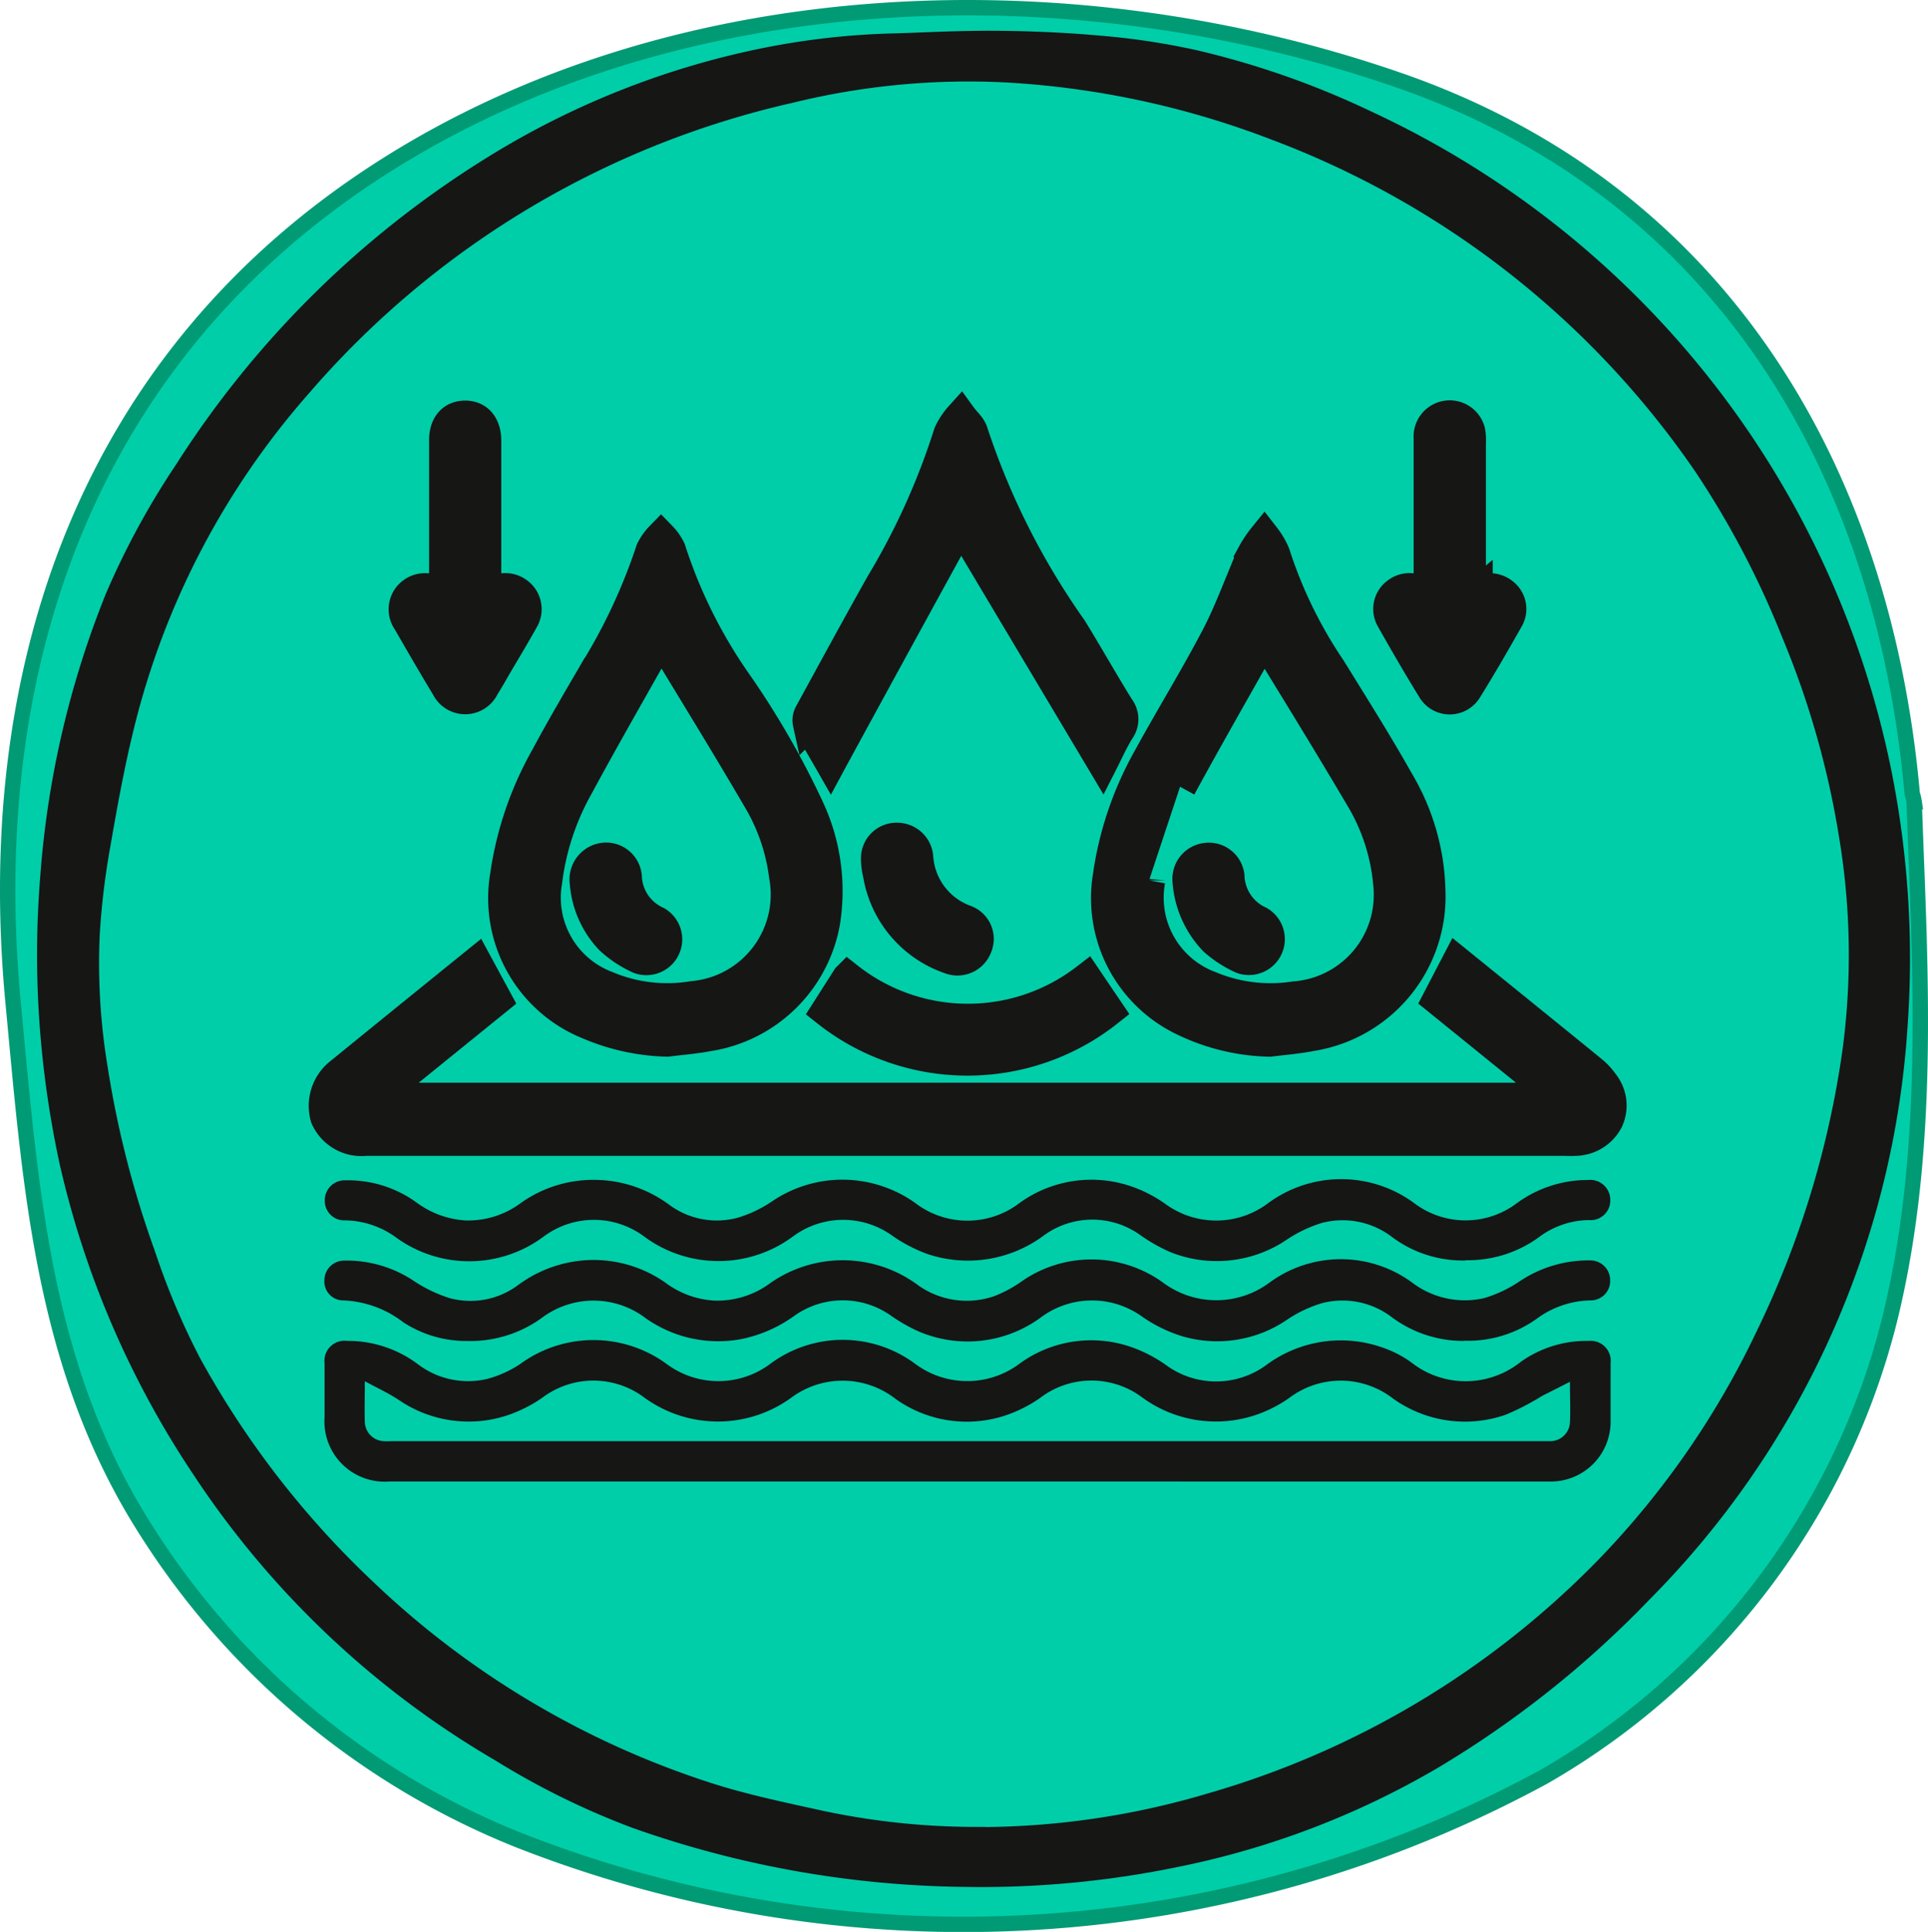
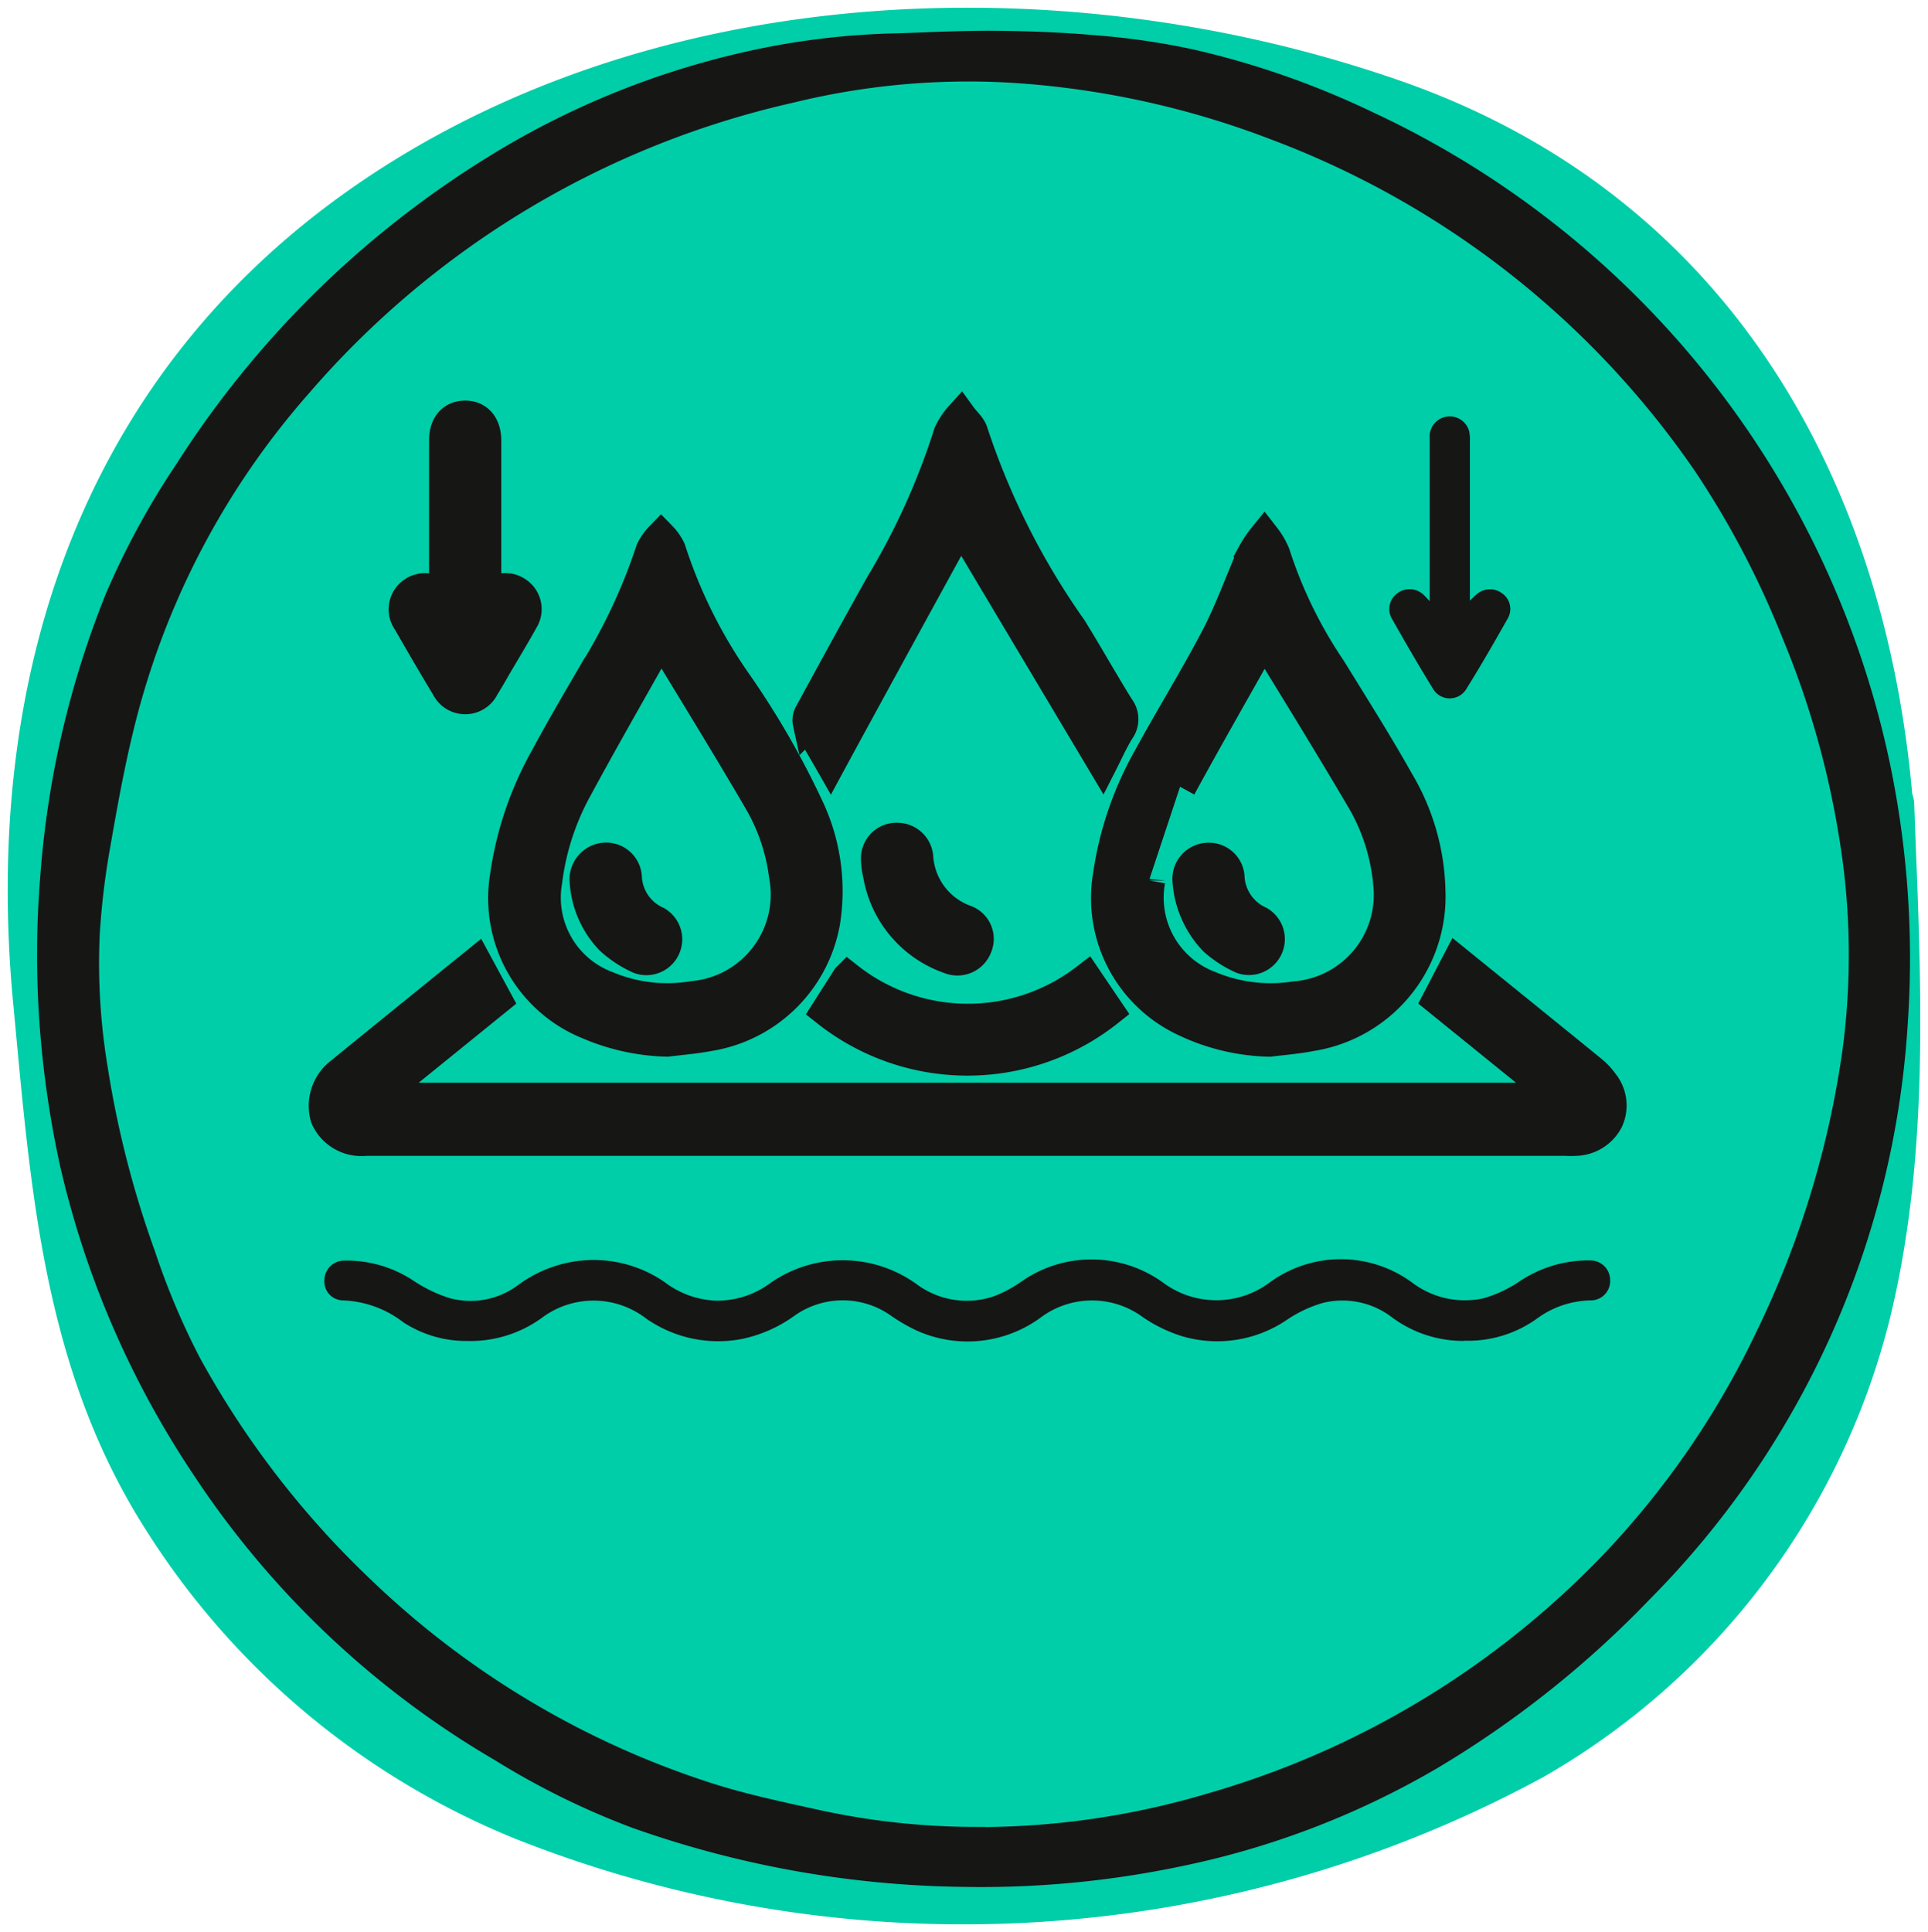
<svg xmlns="http://www.w3.org/2000/svg" viewBox="0 0 54.419 54.525" height="54.525" width="54.419" data-name="Grupo 564" id="Grupo_564">
  <defs>
    <clipPath id="clip-path">
      <rect fill="none" height="54.525" width="54.419" data-name="Rectángulo 335" id="Rectángulo_335" />
    </clipPath>
  </defs>
  <g clip-path="url(#clip-path)" transform="translate(0 0)" data-name="Grupo 428" id="Grupo_428">
    <path fill="#00cea9" transform="translate(0 0)" d="M54.083,24.1l-.055-1.473a1.3,1.3,0,0,0-.054-.223c-.813-9.132-5.387-16.991-14.5-20.143C30.313-.915,19.172-.6,10.841,4.7S-.533,18.755.37,28.294c.5,5.29.838,10.371,3.795,14.96A22.21,22.21,0,0,0,14.578,51.91a34.311,34.311,0,0,0,29-1.764A20.669,20.669,0,0,0,53.347,37.2c1.045-4.281.909-8.729.736-13.109" data-name="Trazado 1307" id="Trazado_1307" />
-     <path stroke-width="0.434" stroke="#009a74" fill="none" transform="translate(0 0)" d="M54.083,24.1l-.055-1.473a1.3,1.3,0,0,0-.054-.223c-.813-9.132-5.387-16.991-14.5-20.143C30.313-.915,19.172-.6,10.841,4.7S-.533,18.755.37,28.294c.5,5.29.838,10.371,3.795,14.96A22.21,22.21,0,0,0,14.578,51.91a34.311,34.311,0,0,0,29-1.764A20.669,20.669,0,0,0,53.347,37.2C54.392,32.923,54.256,28.475,54.083,24.1Z" data-name="Trazado 1308" id="Trazado_1308" />
    <path fill="#161615" transform="translate(-0.001 -0.001)" d="M27.856,1.084c.86,0,2.032.033,3.2.14a20.014,20.014,0,0,1,2.655.4,23.95,23.95,0,0,1,4.911,1.723A26.019,26.019,0,0,1,53.156,21.7a26.7,26.7,0,0,1,.472,7.25A25.026,25.026,0,0,1,46.4,45a28.363,28.363,0,0,1-5.934,4.715,23.53,23.53,0,0,1-7.2,2.754,27.3,27.3,0,0,1-6.112.57,28.724,28.724,0,0,1-9.216-1.648A21.722,21.722,0,0,1,14.091,49.5a25.534,25.534,0,0,1-8.451-8A26,26,0,0,1,1.9,32.827a27.945,27.945,0,0,1-.584-4.192,26.81,26.81,0,0,1,.032-3.822,26.33,26.33,0,0,1,1.84-7.97,22.189,22.189,0,0,1,1.972-3.626,27.476,27.476,0,0,1,8.726-8.6A23.392,23.392,0,0,1,21.425,1.6a21.128,21.128,0,0,1,3.743-.439c.792-.021,1.584-.073,2.689-.079m-.249,50.7a22.929,22.929,0,0,0,6.571-.966,25.253,25.253,0,0,0,11.2-6.756A24.35,24.35,0,0,0,49.763,37.7a26.885,26.885,0,0,0,2.462-8.068,20.49,20.49,0,0,0-.1-6.027,25.045,25.045,0,0,0-1.621-5.7A25.357,25.357,0,0,0,48.037,13.2,25.483,25.483,0,0,0,35.984,3.746a24.935,24.935,0,0,0-7.544-1.632,20.96,20.96,0,0,0-6.1.575,25.641,25.641,0,0,0-13.77,8.258,22.564,22.564,0,0,0-5,9.569c-.277,1.121-.479,2.256-.677,3.393A21.456,21.456,0,0,0,2.6,26.371a18.034,18.034,0,0,0,.224,3.762,28.162,28.162,0,0,0,1.343,5.244,20.827,20.827,0,0,0,1.282,3.042,25.823,25.823,0,0,0,4.946,6.393,25.05,25.05,0,0,0,9.7,5.745c.952.3,1.929.507,2.9.721a20.973,20.973,0,0,0,4.615.5" data-name="Trazado 1309" id="Trazado_1309" />
    <path stroke-width="0.432" stroke="#161615" fill="none" transform="translate(-0.001 -0.001)" d="M27.856,1.084c.86,0,2.032.033,3.2.14a20.014,20.014,0,0,1,2.655.4,23.95,23.95,0,0,1,4.911,1.723A26.019,26.019,0,0,1,53.156,21.7a26.7,26.7,0,0,1,.472,7.25A25.026,25.026,0,0,1,46.4,45a28.363,28.363,0,0,1-5.934,4.715,23.53,23.53,0,0,1-7.2,2.754,27.3,27.3,0,0,1-6.112.57,28.724,28.724,0,0,1-9.216-1.648A21.722,21.722,0,0,1,14.091,49.5a25.534,25.534,0,0,1-8.451-8A26,26,0,0,1,1.9,32.827a27.945,27.945,0,0,1-.584-4.192,26.81,26.81,0,0,1,.032-3.822,26.33,26.33,0,0,1,1.84-7.97,22.189,22.189,0,0,1,1.972-3.626,27.476,27.476,0,0,1,8.726-8.6A23.392,23.392,0,0,1,21.425,1.6a21.128,21.128,0,0,1,3.743-.439C25.959,1.142,26.751,1.09,27.856,1.084Zm-.249,50.7a22.929,22.929,0,0,0,6.571-.966,25.253,25.253,0,0,0,11.2-6.756A24.35,24.35,0,0,0,49.763,37.7a26.885,26.885,0,0,0,2.462-8.068,20.49,20.49,0,0,0-.1-6.027,25.045,25.045,0,0,0-1.621-5.7A25.357,25.357,0,0,0,48.037,13.2,25.483,25.483,0,0,0,35.984,3.746a24.935,24.935,0,0,0-7.544-1.632,20.96,20.96,0,0,0-6.1.575,25.641,25.641,0,0,0-13.77,8.258,22.564,22.564,0,0,0-5,9.569c-.277,1.121-.479,2.256-.677,3.393A21.456,21.456,0,0,0,2.6,26.371a18.034,18.034,0,0,0,.224,3.762,28.162,28.162,0,0,0,1.343,5.244,20.827,20.827,0,0,0,1.282,3.042,25.823,25.823,0,0,0,4.946,6.393,25.05,25.05,0,0,0,9.7,5.745c.952.3,1.929.507,2.9.721A20.973,20.973,0,0,0,27.607,51.779Z" data-name="Trazado 1310" id="Trazado_1310" />
-     <path fill="#161615" transform="translate(-0.011 -0.044)" d="M27.328,41.857H11a1.7,1.7,0,0,1-1.828-1.814c0-.51,0-1.021,0-1.53a.565.565,0,0,1,.634-.624,3.287,3.287,0,0,1,1.985.646,2.337,2.337,0,0,0,1.983.424,3.165,3.165,0,0,0,.919-.417,3.5,3.5,0,0,1,4.137,0,2.444,2.444,0,0,0,2.931-.012,3.429,3.429,0,0,1,4.059-.011,2.462,2.462,0,0,0,3-.011,3.44,3.44,0,0,1,3.132-.442,4.032,4.032,0,0,1,.951.49,2.394,2.394,0,0,0,2.882-.01A3.532,3.532,0,0,1,39,38.065a3.117,3.117,0,0,1,.83.419,2.484,2.484,0,0,0,3.1,0,3.19,3.19,0,0,1,1.915-.594.566.566,0,0,1,.626.632q0,.809,0,1.616a1.688,1.688,0,0,1-1.723,1.72ZM10.309,39.031c0,.442-.013.8,0,1.158a.559.559,0,0,0,.531.53c.085.008.17,0,.256,0H43.538c.085,0,.171,0,.255,0a.559.559,0,0,0,.531-.53c.017-.357,0-.715,0-1.146-.293.15-.541.275-.789.4a7.034,7.034,0,0,1-1.026.53,3.486,3.486,0,0,1-3.184-.461,2.41,2.41,0,0,0-2.93-.009,3.734,3.734,0,0,1-.928.473,3.525,3.525,0,0,1-3.207-.484,2.387,2.387,0,0,0-2.882,0,3.86,3.86,0,0,1-.925.479,3.462,3.462,0,0,1-3.16-.442,2.432,2.432,0,0,0-2.978-.015,3.594,3.594,0,0,1-.9.461,3.53,3.53,0,0,1-3.208-.479,2.393,2.393,0,0,0-2.882-.008,3.975,3.975,0,0,1-.952.488,3.488,3.488,0,0,1-3.111-.424c-.287-.189-.6-.334-.954-.525" data-name="Trazado 1311" id="Trazado_1311" />
    <path fill="#161615" transform="translate(-0.011 -0.031)" d="M40.615,28.236l.537-1.031c.516.418,3.038,2.458,3.784,3.069a1.649,1.649,0,0,1,.307.329.986.986,0,0,1,.136,1.042,1.041,1.041,0,0,1-.925.556c-.094.009-.189,0-.283,0H10.324a1.079,1.079,0,0,1-1.1-.637,1.158,1.158,0,0,1,.43-1.258c.891-.73,3.417-2.774,3.8-3.084l.552,1.02-3.455,2.8H44.081Z" data-name="Trazado 1312" id="Trazado_1312" />
    <path stroke-width="0.906" stroke="#161615" fill="none" transform="translate(-0.011 -0.031)" d="M40.615,28.236l.537-1.031c.516.418,3.038,2.458,3.784,3.069a1.649,1.649,0,0,1,.307.329.986.986,0,0,1,.136,1.042,1.041,1.041,0,0,1-.925.556c-.094.009-.189,0-.283,0H10.324a1.079,1.079,0,0,1-1.1-.637,1.158,1.158,0,0,1,.43-1.258c.891-.73,3.417-2.774,3.8-3.084l.552,1.02-3.455,2.8H44.081Z" data-name="Trazado 1313" id="Trazado_1313" />
-     <path fill="#161615" transform="translate(-0.011 -0.039)" d="M41.384,35.613a3.32,3.32,0,0,1-2.077-.658,2.3,2.3,0,0,0-1.987-.4,3.766,3.766,0,0,0-1.01.486,3.524,3.524,0,0,1-3.25.343A4.719,4.719,0,0,1,32.2,34.9a2.32,2.32,0,0,0-2.734.014,3.589,3.589,0,0,1-3.282.516,4.311,4.311,0,0,1-.975-.506,2.374,2.374,0,0,0-2.809.007,3.526,3.526,0,0,1-4.209.006,2.372,2.372,0,0,0-2.832,0,3.513,3.513,0,0,1-4.207,0,2.5,2.5,0,0,0-1.4-.455.548.548,0,0,1-.573-.57.559.559,0,0,1,.584-.56,3.286,3.286,0,0,1,1.994.618,2.6,2.6,0,0,0,1.385.514A2.483,2.483,0,0,0,14.7,34a3.518,3.518,0,0,1,2.068-.661,3.56,3.56,0,0,1,2.116.691,2.258,2.258,0,0,0,1.937.381,3.538,3.538,0,0,0,.987-.469,3.529,3.529,0,0,1,3.273-.363,3.487,3.487,0,0,1,.746.4,2.423,2.423,0,0,0,2.978,0,3.465,3.465,0,0,1,3.158-.449,3.841,3.841,0,0,1,.926.477A2.432,2.432,0,0,0,35.8,34a3.475,3.475,0,0,1,4.134,0,2.4,2.4,0,0,0,2.9-.01,3.4,3.4,0,0,1,2.014-.648.563.563,0,0,1,.614.559.553.553,0,0,1-.6.573,2.39,2.39,0,0,0-1.375.454,3.406,3.406,0,0,1-2.107.679" data-name="Trazado 1314" id="Trazado_1314" />
    <path fill="#161615" transform="translate(-0.011 -0.041)" d="M41.342,37.886a3.367,3.367,0,0,1-2.026-.654,2.3,2.3,0,0,0-1.985-.413,3.618,3.618,0,0,0-1.011.482,3.5,3.5,0,0,1-2.928.457,4.092,4.092,0,0,1-1.114-.536,2.421,2.421,0,0,0-2.908.016,3.494,3.494,0,0,1-3.5.349,4.862,4.862,0,0,1-.709-.412,2.356,2.356,0,0,0-2.736.008,3.869,3.869,0,0,1-1.492.652,3.543,3.543,0,0,1-2.693-.587,2.432,2.432,0,0,0-2.952,0,3.438,3.438,0,0,1-2.1.64,3.241,3.241,0,0,1-1.793-.527,2.962,2.962,0,0,0-1.727-.619.533.533,0,0,1-.5-.581.555.555,0,0,1,.546-.541,3.413,3.413,0,0,1,1.956.559,4.017,4.017,0,0,0,1.033.5,2.246,2.246,0,0,0,1.915-.357,3.614,3.614,0,0,1,1.461-.652,3.525,3.525,0,0,1,2.7.563,2.557,2.557,0,0,0,1.384.515,2.508,2.508,0,0,0,1.59-.494,3.565,3.565,0,0,1,4.112.017,2.37,2.37,0,0,0,2.2.355,3.5,3.5,0,0,0,.747-.395,3.449,3.449,0,0,1,4.014,0,2.517,2.517,0,0,0,3.03,0,3.4,3.4,0,0,1,4.01.006,2.457,2.457,0,0,0,2.034.442,3.653,3.653,0,0,0,.989-.465,3.486,3.486,0,0,1,2-.6.558.558,0,0,1,.569.547.548.548,0,0,1-.561.582,2.633,2.633,0,0,0-1.478.494,3.326,3.326,0,0,1-2.085.643" data-name="Trazado 1315" id="Trazado_1315" />
    <path fill="#161615" transform="translate(-0.017 -0.017)" d="M18.85,29.387a5.951,5.951,0,0,1-2.205-.479A3.812,3.812,0,0,1,14.3,24.744a9.533,9.533,0,0,1,1.142-3.353c.428-.8.887-1.579,1.343-2.362a16.165,16.165,0,0,0,1.628-3.475,1.448,1.448,0,0,1,.262-.372,1.322,1.322,0,0,1,.246.354,14.1,14.1,0,0,0,1.919,3.831A23.652,23.652,0,0,1,22.813,22.8a5.51,5.51,0,0,1,.466,3.229A3.934,3.934,0,0,1,20,29.237c-.378.073-.765.1-1.148.151m-.175-11.4c-.813,1.449-1.624,2.855-2.394,4.281a7.285,7.285,0,0,0-.848,2.623,2.692,2.692,0,0,0,1.7,2.98,4.408,4.408,0,0,0,2.441.288,2.906,2.906,0,0,0,2.6-3.433,5.593,5.593,0,0,0-.726-2.129c-.9-1.538-1.837-3.054-2.777-4.61" data-name="Trazado 1316" id="Trazado_1316" />
    <path stroke-width="0.906" stroke="#161615" fill="none" transform="translate(-0.017 -0.017)" d="M18.85,29.387a5.951,5.951,0,0,1-2.205-.479A3.812,3.812,0,0,1,14.3,24.744a9.533,9.533,0,0,1,1.142-3.353c.428-.8.887-1.579,1.343-2.362a16.165,16.165,0,0,0,1.628-3.475,1.448,1.448,0,0,1,.262-.372,1.322,1.322,0,0,1,.246.354,14.1,14.1,0,0,0,1.919,3.831A23.652,23.652,0,0,1,22.813,22.8a5.51,5.51,0,0,1,.466,3.229A3.934,3.934,0,0,1,20,29.237C19.62,29.31,19.232,29.339,18.85,29.387Zm-.175-11.4c-.813,1.449-1.624,2.855-2.394,4.281a7.285,7.285,0,0,0-.848,2.623,2.692,2.692,0,0,0,1.7,2.98,4.408,4.408,0,0,0,2.441.288,2.906,2.906,0,0,0,2.6-3.433,5.593,5.593,0,0,0-.726-2.129C20.552,21.061,19.615,19.545,18.675,17.99Z" data-name="Trazado 1317" id="Trazado_1317" />
    <path fill="#161615" transform="translate(-0.036 -0.017)" d="M35.873,29.388a5.8,5.8,0,0,1-2.384-.567,3.811,3.811,0,0,1-2.153-4.087,9.521,9.521,0,0,1,1.149-3.351c.62-1.135,1.3-2.233,1.9-3.379.395-.757.678-1.571,1.025-2.354a3.1,3.1,0,0,1,.312-.465,2.1,2.1,0,0,1,.275.468,12.781,12.781,0,0,0,1.594,3.268c.643,1.045,1.3,2.08,1.9,3.148a6.29,6.29,0,0,1,.891,3.094,3.96,3.96,0,0,1-3.366,4.074c-.379.073-.765.1-1.148.151m-3.4-4.523a2.692,2.692,0,0,0,1.7,3.007,4.458,4.458,0,0,0,2.413.294,2.9,2.9,0,0,0,2.664-3.185,5.7,5.7,0,0,0-.808-2.482c-.883-1.5-1.8-2.985-2.728-4.5-.8,1.428-1.6,2.818-2.366,4.226" data-name="Trazado 1318" id="Trazado_1318" />
    <path stroke-width="0.906" stroke="#161615" fill="none" transform="translate(-0.036 -0.017)" d="M35.873,29.388a5.8,5.8,0,0,1-2.384-.567,3.811,3.811,0,0,1-2.153-4.087,9.521,9.521,0,0,1,1.149-3.351c.62-1.135,1.3-2.233,1.9-3.379.395-.757.678-1.571,1.025-2.354a3.1,3.1,0,0,1,.312-.465,2.1,2.1,0,0,1,.275.468,12.781,12.781,0,0,0,1.594,3.268c.643,1.045,1.3,2.08,1.9,3.148a6.29,6.29,0,0,1,.891,3.094,3.96,3.96,0,0,1-3.366,4.074C36.642,29.311,36.255,29.34,35.873,29.388Zm-3.4-4.523a2.692,2.692,0,0,0,1.7,3.007,4.458,4.458,0,0,0,2.413.294,2.9,2.9,0,0,0,2.664-3.185,5.7,5.7,0,0,0-.808-2.482c-.883-1.5-1.8-2.985-2.728-4.5-.8,1.428-1.6,2.818-2.366,4.226" data-name="Trazado 1319" id="Trazado_1319" />
    <path fill="#161615" transform="translate(-0.027 -0.013)" d="M31.143,21.5l-4-6.71c-.6,1.086-3.066,5.593-3.675,6.72-.193-.338-.415-.706-.611-1.087a.372.372,0,0,1,.05-.281c.664-1.217,1.326-2.435,2.006-3.644A19.908,19.908,0,0,0,26.83,12.25a1.924,1.924,0,0,1,.314-.474c.11.152.278.288.323.456a20.98,20.98,0,0,0,2.794,5.536c.456.738.882,1.5,1.338,2.233a.506.506,0,0,1,.007.612c-.183.292-.323.611-.462.883" data-name="Trazado 1320" id="Trazado_1320" />
    <path stroke-width="0.906" stroke="#161615" fill="none" transform="translate(-0.027 -0.013)" d="M31.143,21.5l-4-6.71c-.6,1.086-3.066,5.593-3.675,6.72-.193-.338-.415-.706-.611-1.087a.372.372,0,0,1,.05-.281c.664-1.217,1.326-2.435,2.006-3.644A19.908,19.908,0,0,0,26.83,12.25a1.924,1.924,0,0,1,.314-.474c.11.152.278.288.323.456a20.98,20.98,0,0,0,2.794,5.536c.456.738.882,1.5,1.338,2.233a.506.506,0,0,1,.007.612C31.423,20.905,31.283,21.225,31.143,21.5Z" data-name="Trazado 1321" id="Trazado_1321" />
    <path fill="#161615" transform="translate(-0.013 -0.013)" d="M12.577,17V12.443c0-.419.208-.666.558-.671s.574.246.574.683v4.471l.07.056a.627.627,0,0,1,.089-.164.563.563,0,0,1,.746-.066.556.556,0,0,1,.16.732c-.247.445-.511.881-.769,1.319-.115.2-.225.394-.346.585a.567.567,0,0,1-1.027.008c-.372-.612-.731-1.233-1.088-1.854a.563.563,0,0,1,.141-.8.573.573,0,0,1,.782.131l.109.123" data-name="Trazado 1322" id="Trazado_1322" />
    <path stroke-width="0.906" stroke="#161615" fill="none" transform="translate(-0.013 -0.013)" d="M12.577,17V12.443c0-.419.208-.666.558-.671s.574.246.574.683v4.471l.07.056a.627.627,0,0,1,.089-.164.563.563,0,0,1,.746-.066.556.556,0,0,1,.16.732c-.247.445-.511.881-.769,1.319-.115.2-.225.394-.346.585a.567.567,0,0,1-1.027.008c-.372-.612-.731-1.233-1.088-1.854a.563.563,0,0,1,.141-.8.573.573,0,0,1,.782.131Z" data-name="Trazado 1323" id="Trazado_1323" />
    <path fill="#161615" transform="translate(-0.046 -0.013)" d="M40.4,16.98v-4.6a.568.568,0,0,1,1.115-.193,1.332,1.332,0,0,1,.019.31v4.469c.082-.078.135-.132.192-.18a.569.569,0,0,1,.73-.018.536.536,0,0,1,.155.687c-.381.673-.766,1.344-1.175,2a.546.546,0,0,1-.946-.008c-.4-.649-.784-1.312-1.16-1.978a.545.545,0,0,1,.155-.71.57.57,0,0,1,.751.05c.045.041.085.088.164.171" data-name="Trazado 1324" id="Trazado_1324" />
-     <path stroke-width="0.906" stroke="#161615" fill="none" transform="translate(-0.046 -0.013)" d="M40.4,16.98v-4.6a.568.568,0,0,1,1.115-.193,1.332,1.332,0,0,1,.019.31v4.469c.082-.078.135-.132.192-.18a.569.569,0,0,1,.73-.018.536.536,0,0,1,.155.687c-.381.673-.766,1.344-1.175,2a.546.546,0,0,1-.946-.008c-.4-.649-.784-1.312-1.16-1.978a.545.545,0,0,1,.155-.71.57.57,0,0,1,.751.05C40.278,16.85,40.318,16.9,40.4,16.98Z" data-name="Trazado 1325" id="Trazado_1325" />
    <path fill="#161615" transform="translate(-0.027 -0.032)" d="M30.693,27.673l.6.886a6.375,6.375,0,0,1-7.918,0l.584-.917a5.479,5.479,0,0,0,6.737.028" data-name="Trazado 1326" id="Trazado_1326" />
    <path stroke-width="0.906" stroke="#161615" fill="none" transform="translate(-0.027 -0.032)" d="M30.693,27.673l.6.886a6.375,6.375,0,0,1-7.918,0l.584-.917A5.479,5.479,0,0,0,30.693,27.673Z" data-name="Trazado 1327" id="Trazado_1327" />
    <path fill="#161615" transform="translate(-0.029 -0.027)" d="M25.355,23.7a.568.568,0,0,1,.561.5,2.058,2.058,0,0,0,1.354,1.819.539.539,0,0,1,.311.722.563.563,0,0,1-.743.323,3.031,3.031,0,0,1-2-2.369,1.836,1.836,0,0,1-.055-.447.549.549,0,0,1,.567-.544" data-name="Trazado 1328" id="Trazado_1328" />
    <path stroke-width="0.906" stroke="#161615" fill="none" transform="translate(-0.029 -0.027)" d="M25.355,23.7a.568.568,0,0,1,.561.5,2.058,2.058,0,0,0,1.354,1.819.539.539,0,0,1,.311.722.563.563,0,0,1-.743.323,3.031,3.031,0,0,1-2-2.369,1.836,1.836,0,0,1-.055-.447A.549.549,0,0,1,25.355,23.7Z" data-name="Trazado 1329" id="Trazado_1329" />
    <path fill="#161615" transform="translate(-0.019 -0.028)" d="M16.552,24.925a.587.587,0,0,1,.515-.661.558.558,0,0,1,.615.5,1.47,1.47,0,0,0,.863,1.292.559.559,0,0,1-.476,1.007,3.056,3.056,0,0,1-.814-.539,2.584,2.584,0,0,1-.7-1.594" data-name="Trazado 1330" id="Trazado_1330" />
    <path stroke-width="0.906" stroke="#161615" fill="none" transform="translate(-0.019 -0.028)" d="M16.552,24.925a.587.587,0,0,1,.515-.661.558.558,0,0,1,.615.5,1.47,1.47,0,0,0,.863,1.292.559.559,0,0,1-.476,1.007,3.056,3.056,0,0,1-.814-.539A2.584,2.584,0,0,1,16.552,24.925Z" data-name="Trazado 1331" id="Trazado_1331" />
    <path fill="#161615" transform="translate(-0.039 -0.028)" d="M33.584,24.868a.566.566,0,0,1,.512-.6.556.556,0,0,1,.617.491,1.476,1.476,0,0,0,.862,1.292.56.56,0,0,1-.47,1.011,3.09,3.09,0,0,1-.777-.5,2.675,2.675,0,0,1-.744-1.7" data-name="Trazado 1332" id="Trazado_1332" />
    <path stroke-width="0.906" stroke="#161615" fill="none" transform="translate(-0.039 -0.028)" d="M33.584,24.868a.566.566,0,0,1,.512-.6.556.556,0,0,1,.617.491,1.476,1.476,0,0,0,.862,1.292.56.56,0,0,1-.47,1.011,3.09,3.09,0,0,1-.777-.5A2.675,2.675,0,0,1,33.584,24.868Z" data-name="Trazado 1333" id="Trazado_1333" />
  </g>
</svg>